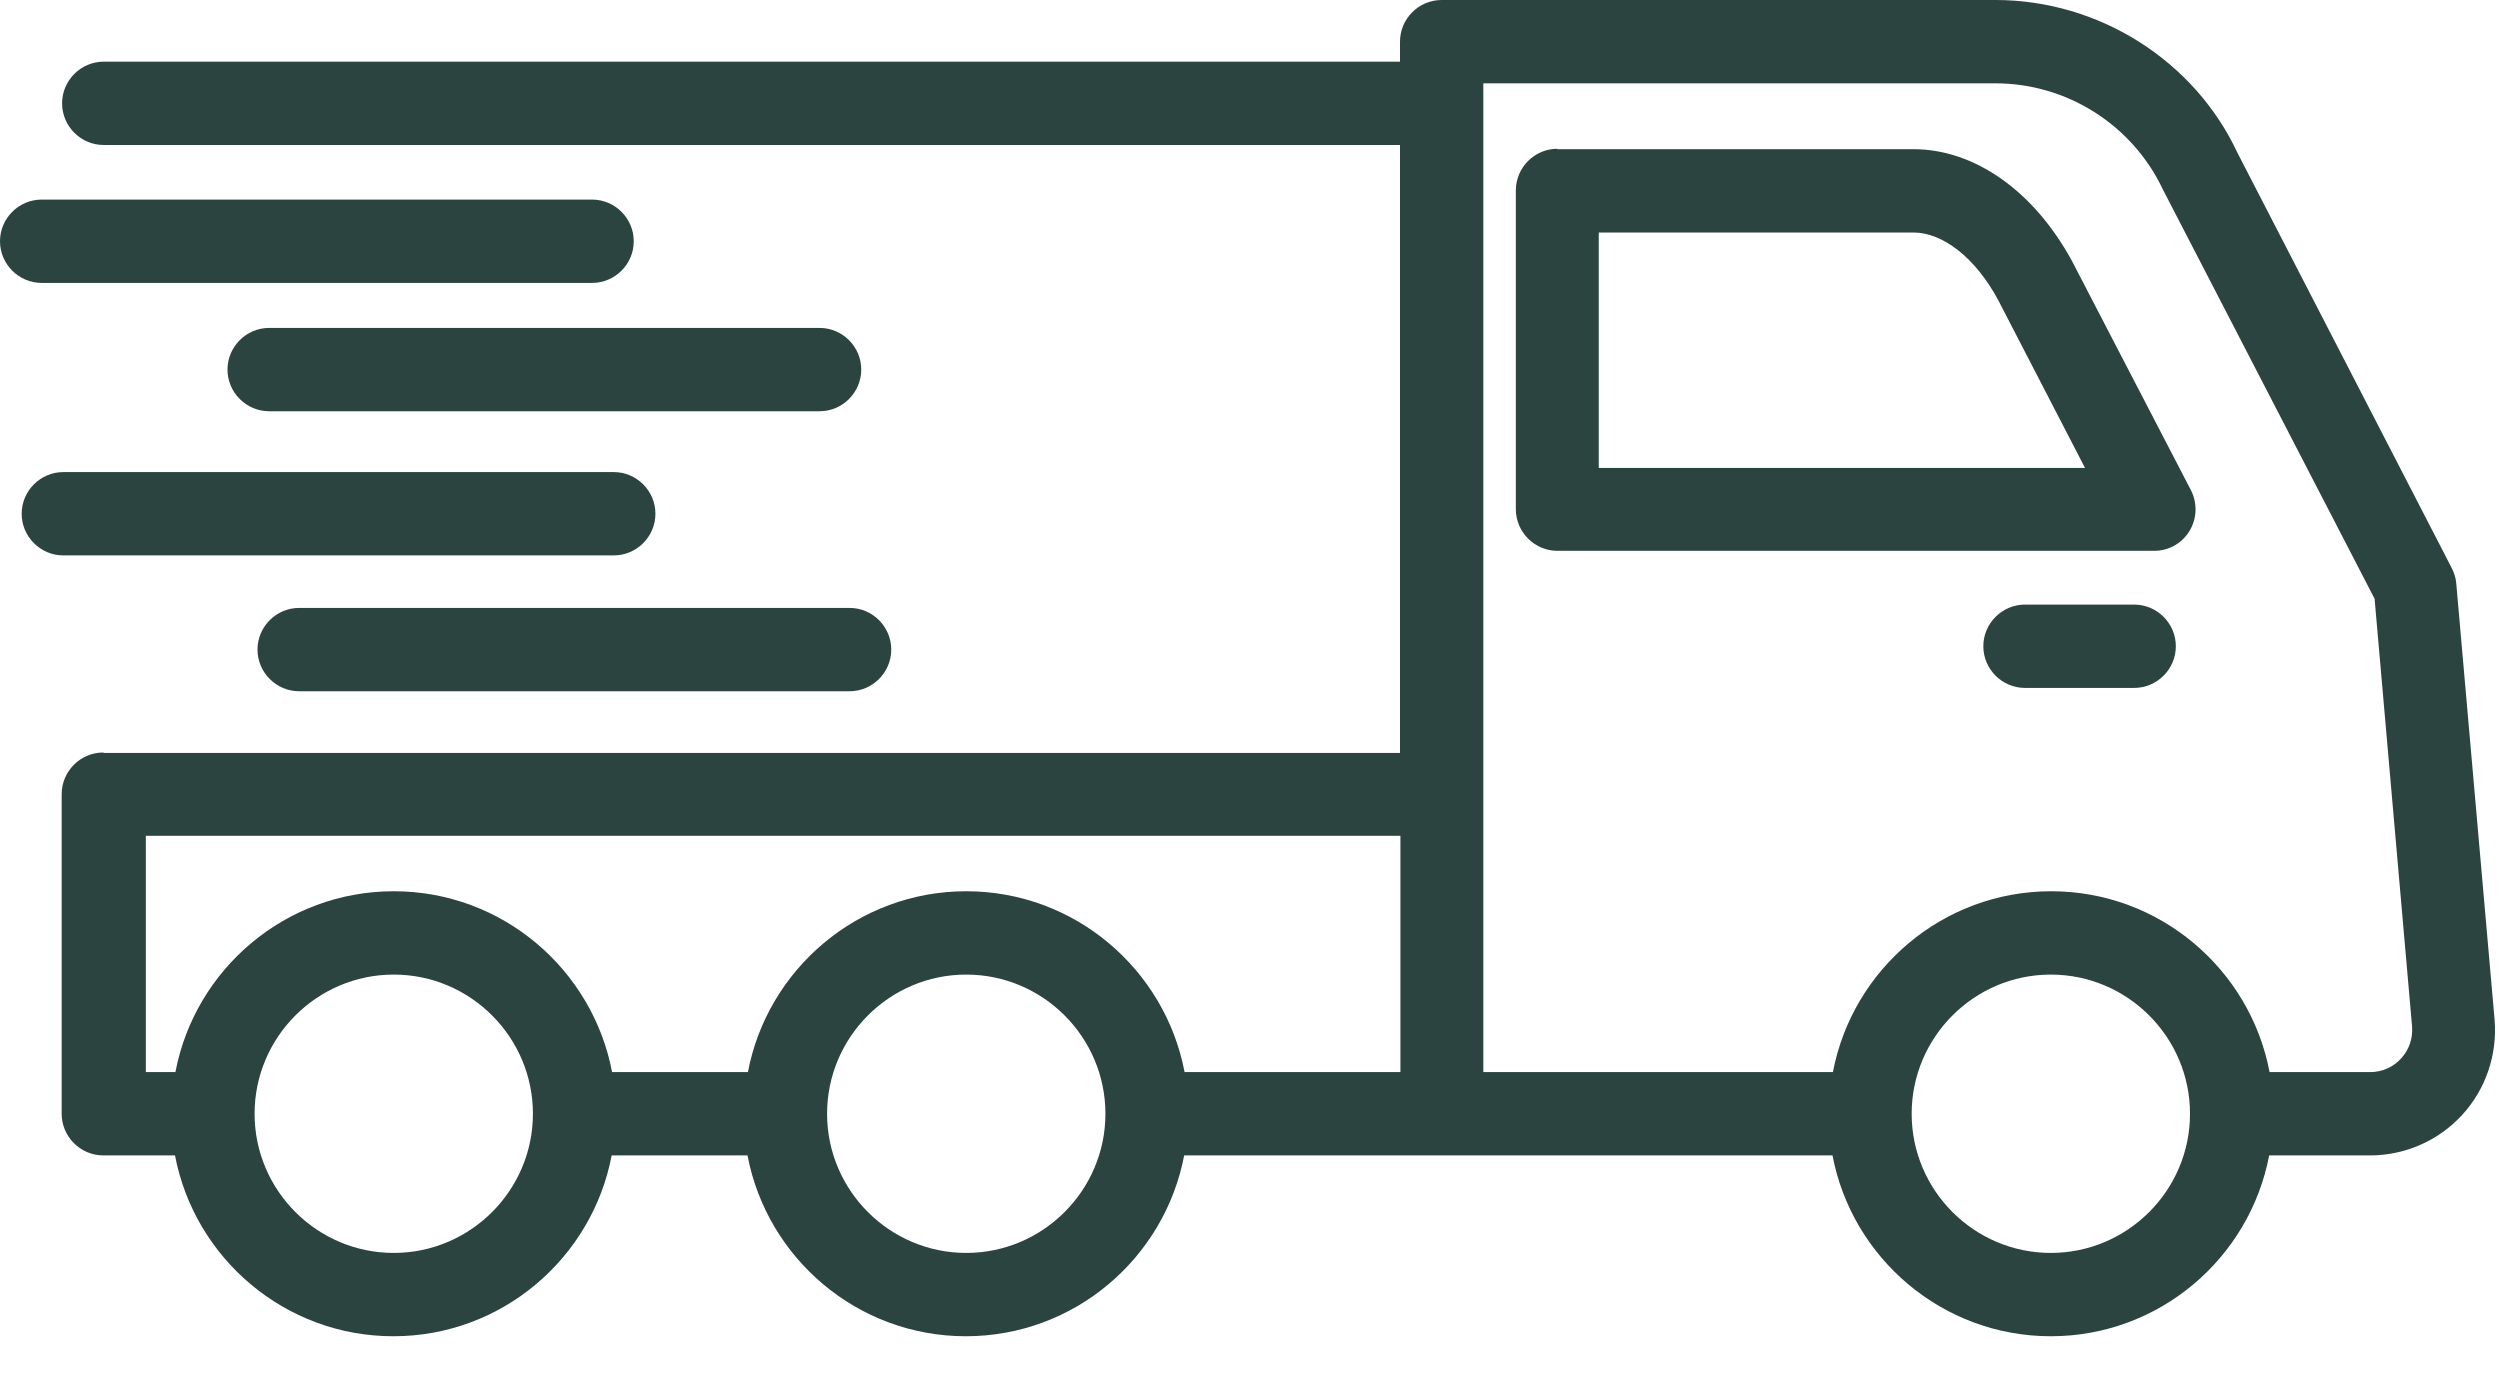
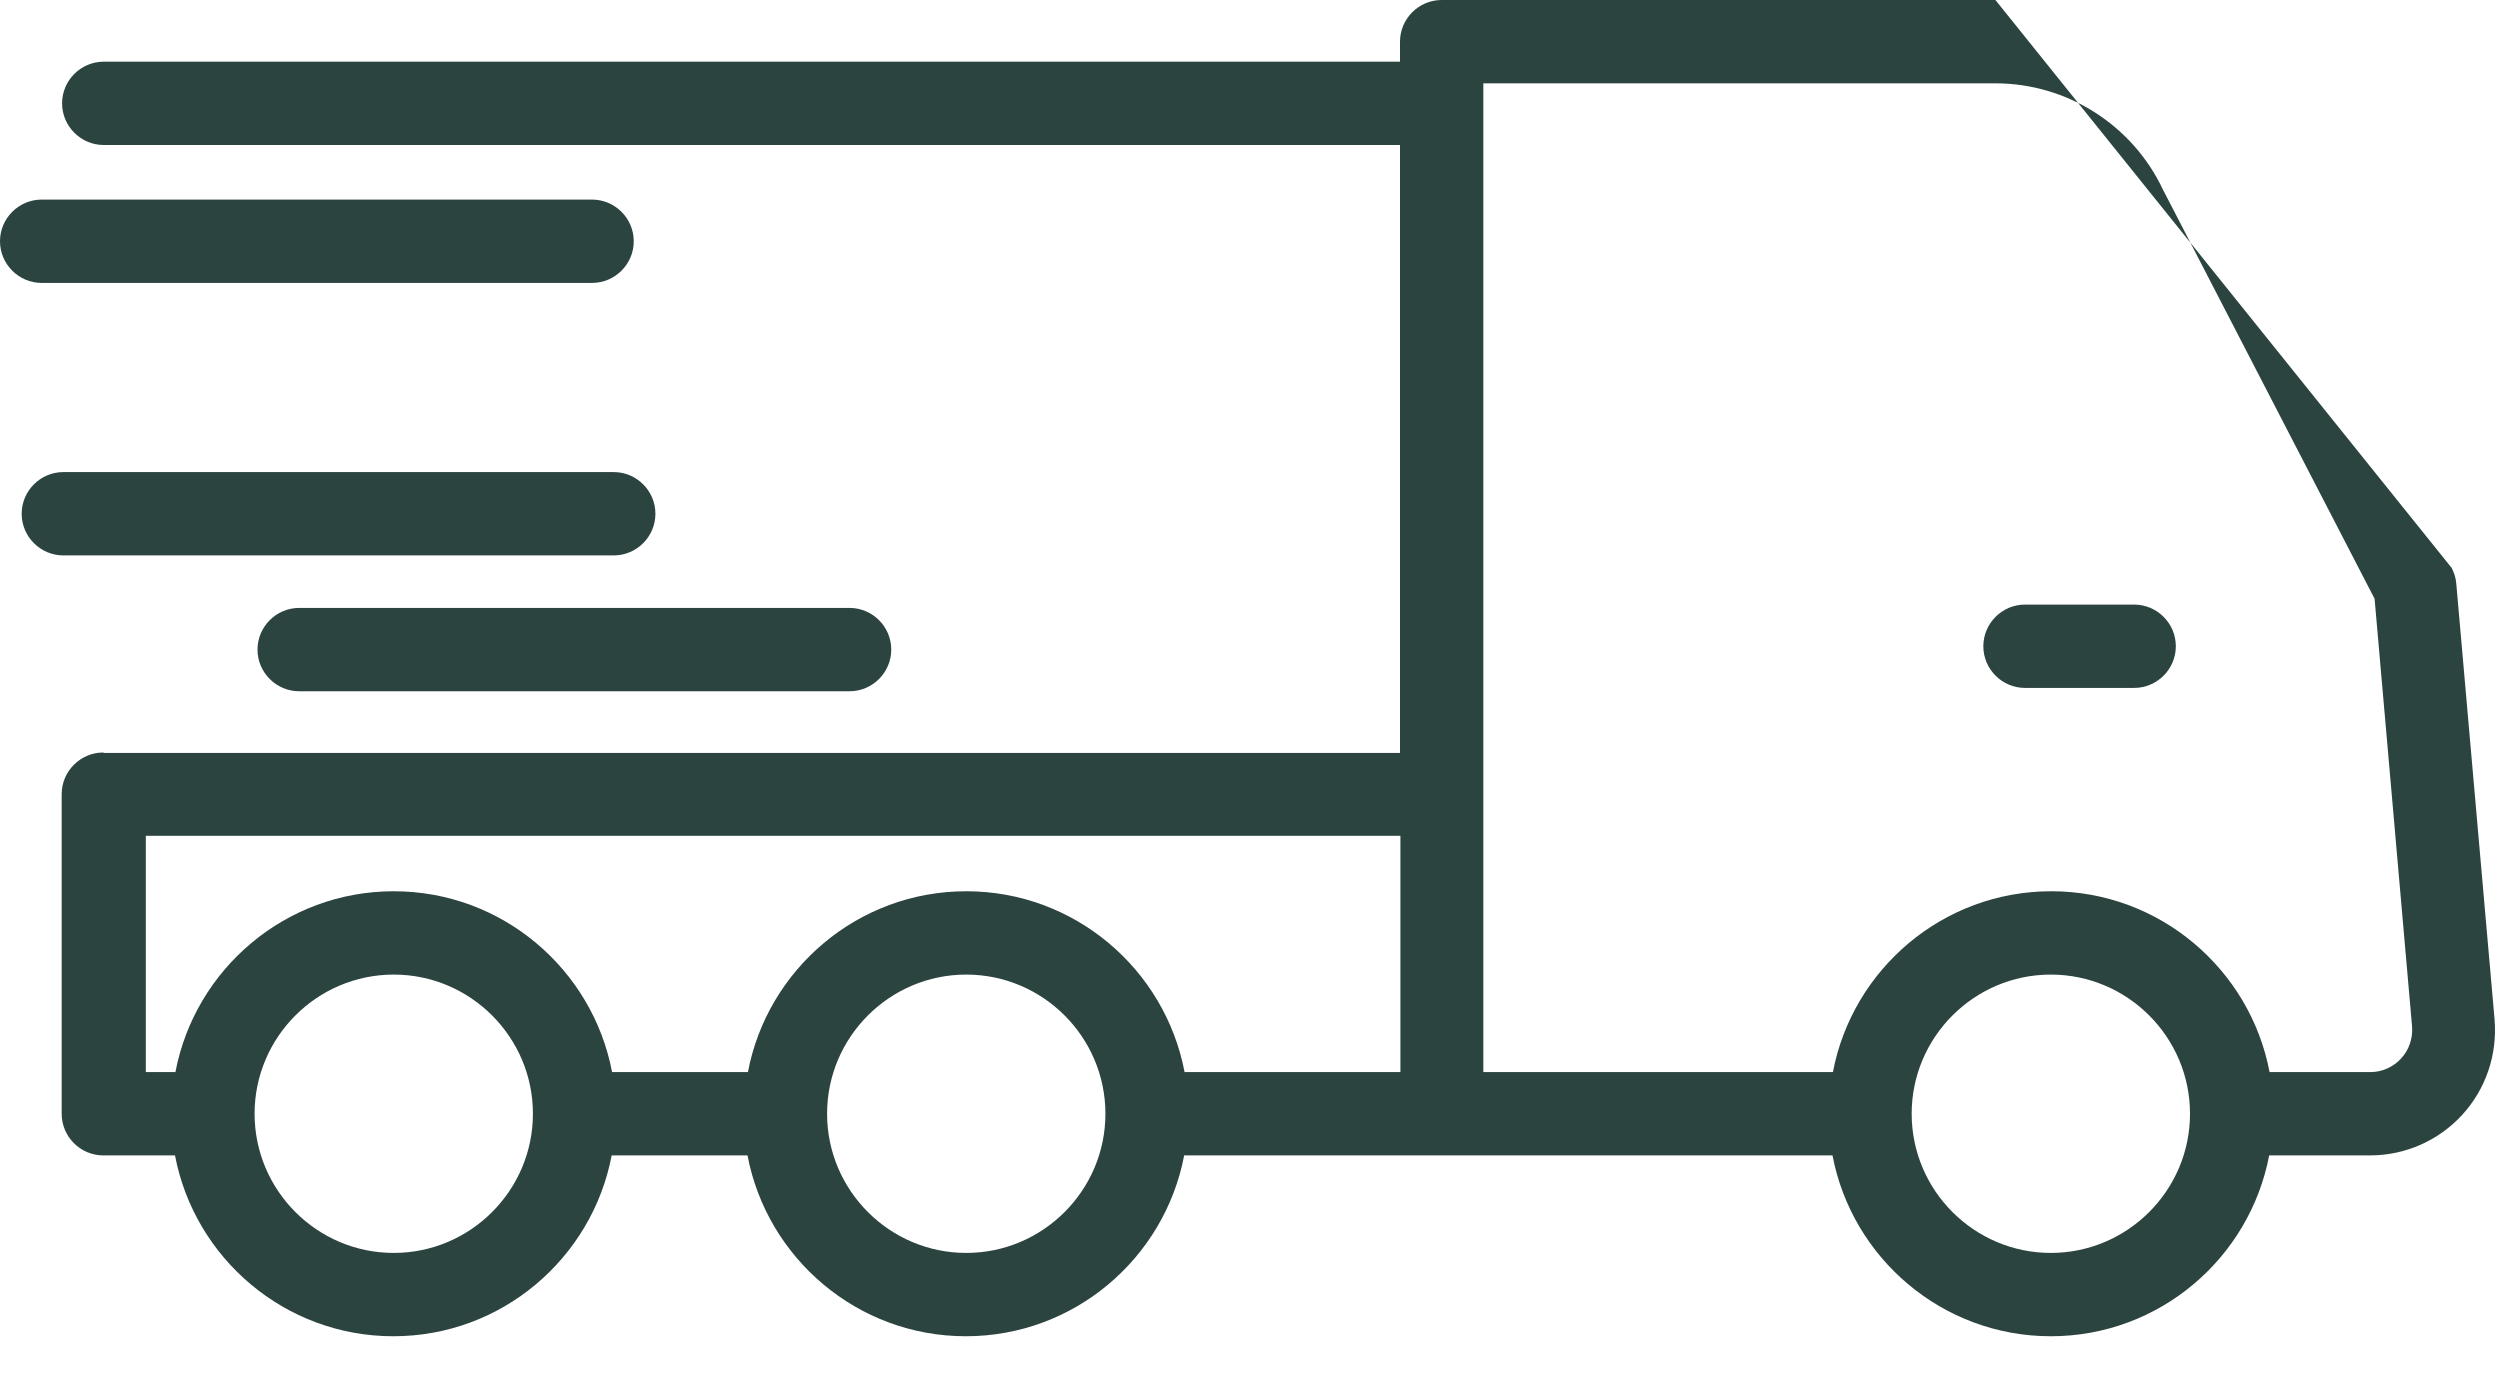
<svg xmlns="http://www.w3.org/2000/svg" fill="none" viewBox="0 0 60 33" height="33" width="60">
-   <path fill="#2C4440" d="M2.49 18.07H33.6V3.48H2.49C1.94 3.48 1.49 3.03 1.49 2.48C1.49 1.93 1.94 1.48 2.49 1.48H33.6V1C33.6 0.45 34.05 0 34.6 0H47.89C50.38 0 52.67 1.46 53.7 3.67L58.84 13.63C58.9 13.75 58.94 13.87 58.95 14L59.87 24.47C59.94 25.31 59.66 26.14 59.09 26.76C58.52 27.38 57.72 27.73 56.88 27.73H54.46C53.99 30.2 51.82 32.07 49.22 32.07C46.62 32.07 44.45 30.2 43.98 27.73H28.42C27.95 30.2 25.78 32.07 23.18 32.07C20.58 32.07 18.41 30.2 17.94 27.73H14.68C14.21 30.2 12.04 32.07 9.44 32.07C6.84 32.07 4.67 30.2 4.2 27.73H2.48C1.93 27.73 1.48 27.28 1.48 26.73V19.06C1.48 18.51 1.93 18.06 2.48 18.06L2.49 18.07ZM49.22 30.07C51.06 30.07 52.56 28.57 52.56 26.73C52.56 24.89 51.06 23.39 49.22 23.39C47.38 23.39 45.88 24.89 45.88 26.73C45.88 28.57 47.38 30.07 49.22 30.07ZM37.37 25.73H43.99C44.46 23.26 46.63 21.39 49.23 21.39C51.83 21.39 54 23.26 54.47 25.73H56.89C57.17 25.73 57.44 25.61 57.63 25.4C57.82 25.19 57.91 24.92 57.89 24.64L56.99 14.37L51.91 4.55C51.18 3 49.61 2 47.89 2H35.6V25.73H37.37ZM23.19 30.07C25.03 30.07 26.53 28.57 26.53 26.73C26.53 24.89 25.03 23.39 23.19 23.39C21.35 23.39 19.85 24.89 19.85 26.73C19.85 28.57 21.35 30.07 23.19 30.07ZM9.45 30.07C11.29 30.07 12.79 28.57 12.79 26.73C12.79 24.89 11.29 23.39 9.45 23.39C7.61 23.39 6.11 24.89 6.11 26.73C6.11 28.57 7.61 30.07 9.45 30.07ZM3.49 25.73H4.21C4.68 23.26 6.85 21.39 9.45 21.39C12.05 21.39 14.22 23.26 14.69 25.73H17.95C18.42 23.26 20.59 21.39 23.19 21.39C25.79 21.39 27.96 23.26 28.43 25.73H33.61V20.06H3.5V25.73H3.49Z" />
-   <path fill="#2C4440" d="M37.37 3.58H45.92C47.38 3.58 48.8 4.57 49.72 6.25L52.58 11.76C52.74 12.07 52.73 12.44 52.55 12.74C52.37 13.04 52.05 13.22 51.7 13.22H37.38C36.83 13.22 36.38 12.77 36.38 12.22V4.57C36.38 4.02 36.83 3.57 37.38 3.57L37.37 3.58ZM38.37 11.23H50.04L47.95 7.19C47.41 6.19 46.63 5.58 45.92 5.58H38.37V11.23Z" />
+   <path fill="#2C4440" d="M2.49 18.07H33.6V3.48H2.49C1.94 3.48 1.49 3.03 1.49 2.48C1.49 1.93 1.94 1.48 2.49 1.48H33.6V1C33.6 0.45 34.05 0 34.6 0H47.89L58.84 13.63C58.9 13.75 58.94 13.87 58.95 14L59.87 24.47C59.94 25.31 59.66 26.14 59.09 26.76C58.52 27.38 57.72 27.73 56.88 27.73H54.46C53.99 30.2 51.82 32.07 49.22 32.07C46.62 32.07 44.45 30.2 43.98 27.73H28.42C27.95 30.2 25.78 32.07 23.18 32.07C20.58 32.07 18.41 30.2 17.94 27.73H14.68C14.21 30.2 12.04 32.07 9.44 32.07C6.84 32.07 4.67 30.2 4.2 27.73H2.48C1.93 27.73 1.48 27.28 1.48 26.73V19.06C1.48 18.51 1.93 18.06 2.48 18.06L2.49 18.07ZM49.22 30.07C51.06 30.07 52.56 28.57 52.56 26.73C52.56 24.89 51.06 23.39 49.22 23.39C47.38 23.39 45.88 24.89 45.88 26.73C45.88 28.57 47.38 30.07 49.22 30.07ZM37.37 25.73H43.99C44.46 23.26 46.63 21.39 49.23 21.39C51.83 21.39 54 23.26 54.47 25.73H56.89C57.17 25.73 57.44 25.61 57.63 25.4C57.82 25.19 57.91 24.92 57.89 24.64L56.99 14.37L51.91 4.55C51.18 3 49.61 2 47.89 2H35.6V25.73H37.37ZM23.19 30.07C25.03 30.07 26.53 28.57 26.53 26.73C26.53 24.89 25.03 23.39 23.19 23.39C21.35 23.39 19.85 24.89 19.85 26.73C19.85 28.57 21.35 30.07 23.19 30.07ZM9.45 30.07C11.29 30.07 12.79 28.57 12.79 26.73C12.79 24.89 11.29 23.39 9.45 23.39C7.61 23.39 6.11 24.89 6.11 26.73C6.11 28.57 7.61 30.07 9.45 30.07ZM3.49 25.73H4.21C4.68 23.26 6.85 21.39 9.45 21.39C12.05 21.39 14.22 23.26 14.69 25.73H17.95C18.42 23.26 20.59 21.39 23.19 21.39C25.79 21.39 27.96 23.26 28.43 25.73H33.61V20.06H3.5V25.73H3.49Z" />
  <path fill="#2C4440" d="M48.6 14.51H51.22C51.77 14.51 52.22 14.96 52.22 15.51C52.22 16.06 51.77 16.51 51.22 16.51H48.6C48.05 16.51 47.6 16.06 47.6 15.51C47.6 14.96 48.05 14.51 48.6 14.51Z" />
  <path fill="#2C4440" d="M1 4.79H14.21C14.76 4.79 15.21 5.24 15.21 5.79C15.21 6.34 14.76 6.79 14.21 6.79H1C0.45 6.79 -4.19617e-05 6.34 -4.19617e-05 5.79C-4.19617e-05 5.24 0.45 4.79 1 4.79Z" />
-   <path fill="#2C4440" d="M5.46 8.87C5.46 8.32 5.91 7.87 6.46 7.87H19.67C20.22 7.87 20.67 8.32 20.67 8.87C20.67 9.42 20.22 9.87 19.67 9.87H6.46C5.91 9.87 5.46 9.42 5.46 8.87Z" />
  <path fill="#2C4440" d="M1.52 11.33H14.73C15.28 11.33 15.73 11.78 15.73 12.33C15.73 12.88 15.28 13.33 14.73 13.33H1.52C0.97 13.33 0.52 12.88 0.52 12.33C0.52 11.78 0.97 11.33 1.52 11.33Z" />
  <path fill="#2C4440" d="M21.39 15.59C21.39 16.14 20.94 16.59 20.39 16.59H7.18C6.63 16.59 6.18 16.14 6.18 15.59C6.18 15.04 6.63 14.59 7.18 14.59H20.39C20.94 14.59 21.39 15.04 21.39 15.59Z" />
</svg>